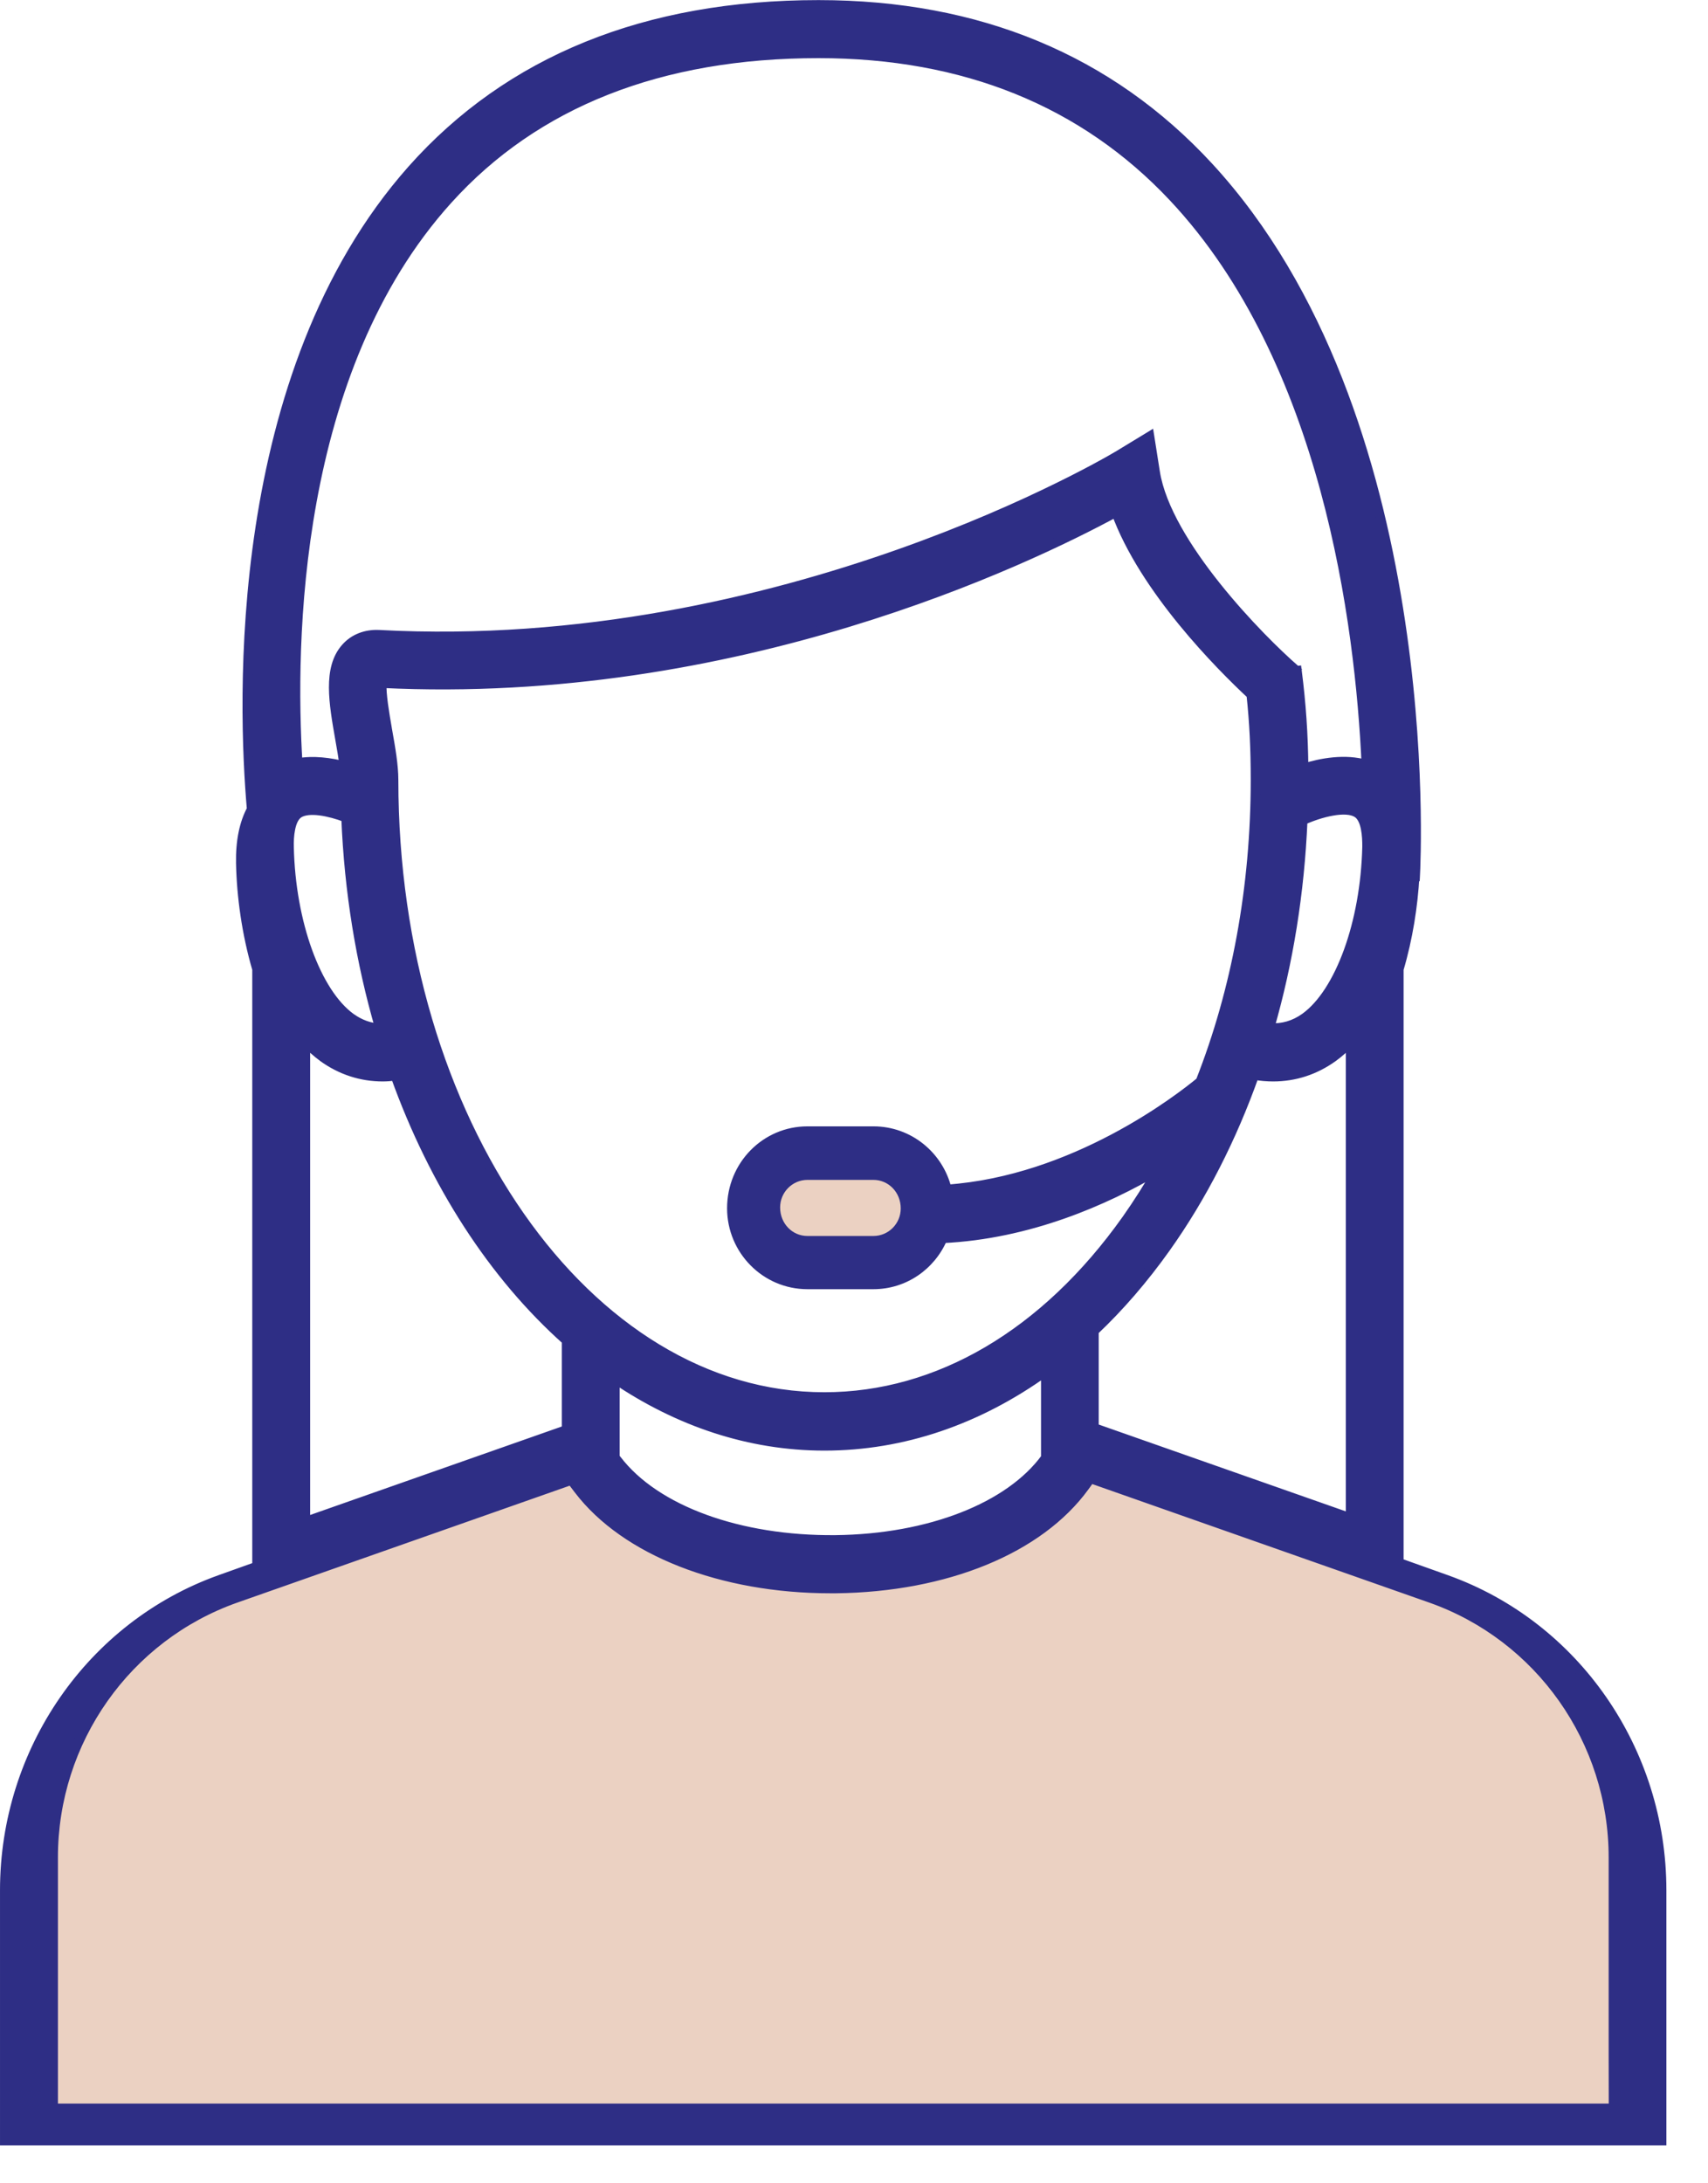
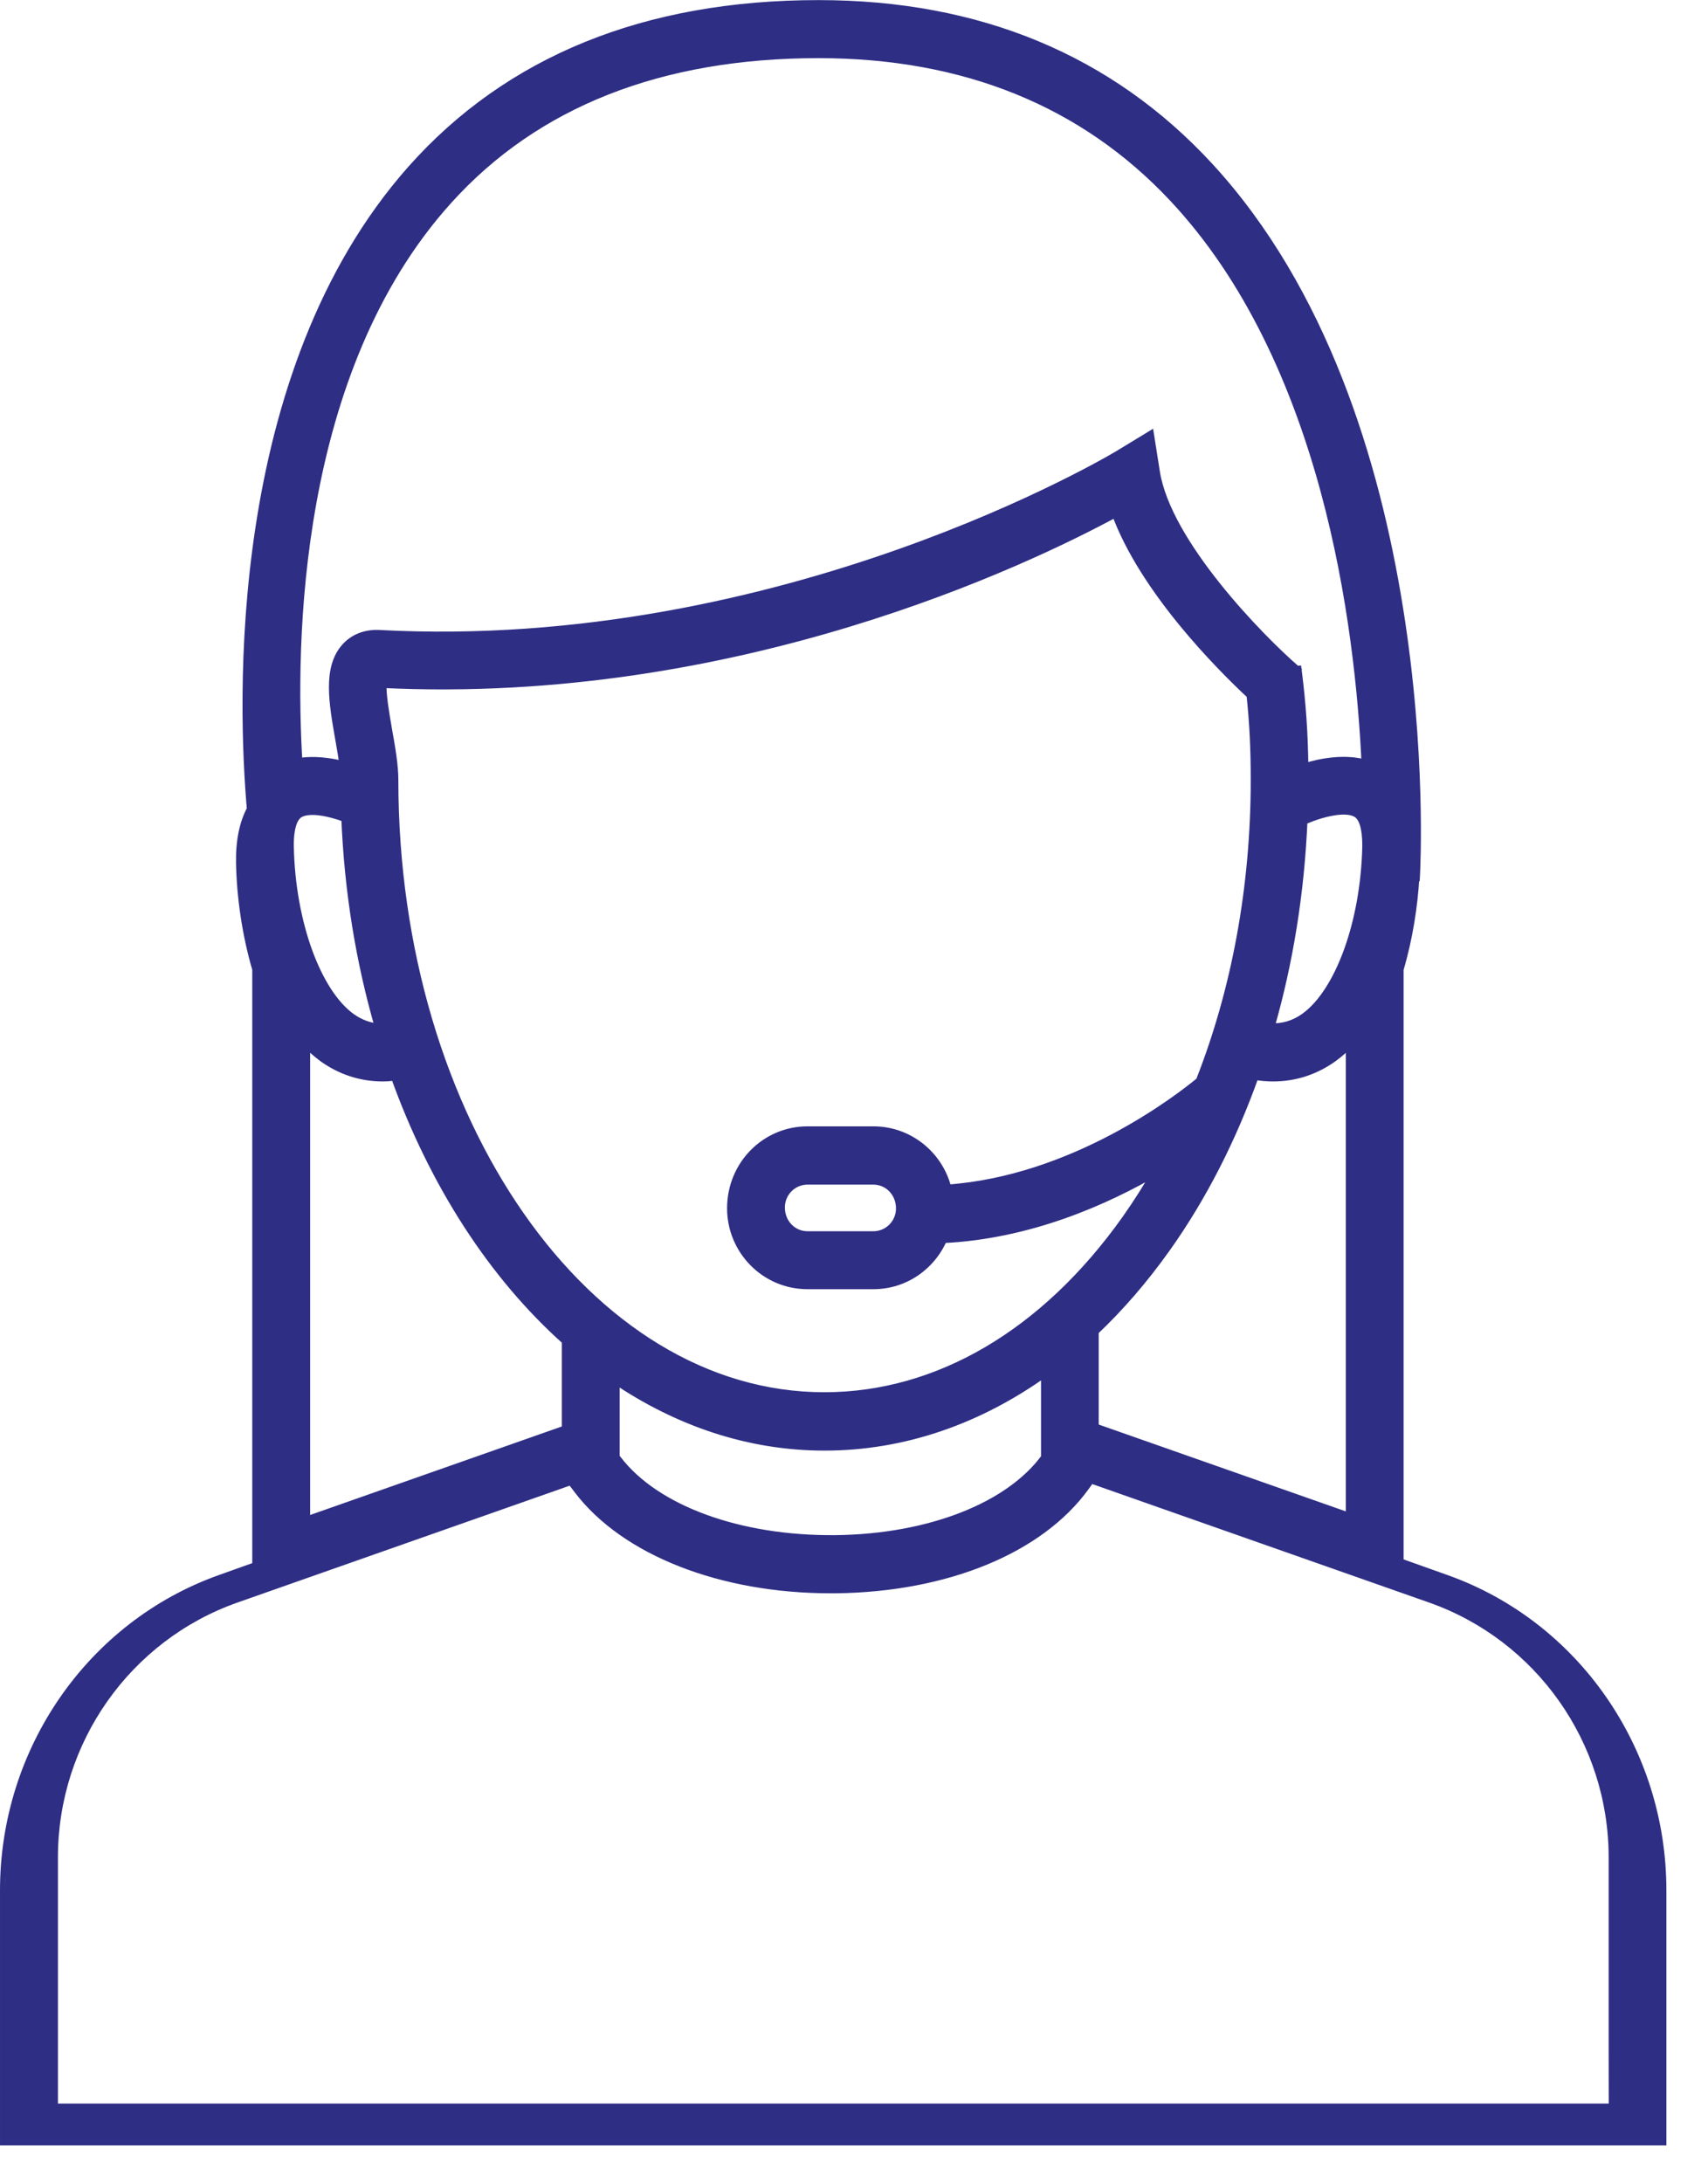
<svg xmlns="http://www.w3.org/2000/svg" width="36" height="46" viewBox="0 0 36 46" fill="none">
-   <path d="M34.008 44.42H17.628H17.502H1.121V39.133C1.121 36.675 2.67 34.479 4.975 33.669L12.042 31.184L12.196 31.384C13.181 32.677 15.21 33.468 17.502 33.468C17.542 33.468 17.582 33.468 17.62 33.468C19.944 33.441 21.905 32.636 22.861 31.319L22.985 31.148L30.152 33.669C32.457 34.479 34.006 36.675 34.006 39.133V43.293L34.008 44.42Z" fill="#EBD1C2" />
  <path fill-rule="evenodd" clip-rule="evenodd" d="M29.483 32.925L30.488 33.283C33.203 34.254 35.023 36.883 35.023 39.827V45.102H17.625H17.498H0.1V39.827C0.1 36.883 1.923 34.254 4.636 33.283L5.417 33.005V20.419C5.196 19.666 5.088 18.866 5.075 18.185C5.066 17.724 5.145 17.346 5.303 17.051C5.112 14.858 4.854 7.892 8.686 3.575C10.733 1.271 13.615 0.102 17.253 0.102C20.62 0.102 23.383 1.249 25.473 3.514C30.308 8.756 29.85 18.072 29.828 18.466H29.817C29.782 19.081 29.677 19.768 29.483 20.422V32.925ZM23.058 28.044V30.084L28.466 31.984V21.945C28.353 22.065 28.231 22.176 28.099 22.27C27.717 22.547 27.289 22.685 26.836 22.685C26.707 22.685 26.572 22.674 26.438 22.65C25.966 23.975 25.341 25.206 24.574 26.287C24.105 26.946 23.596 27.534 23.058 28.044ZM6.093 17.849C6.088 17.633 6.109 17.253 6.3 17.134C6.51 17.004 6.947 17.093 7.294 17.226C7.356 18.787 7.604 20.28 8.008 21.665C7.79 21.655 7.588 21.581 7.397 21.446C6.664 20.917 6.128 19.438 6.093 17.849ZM8.166 15.394C8.234 15.771 8.296 16.126 8.296 16.435C8.296 23.603 12.368 29.436 17.377 29.433C19.772 29.433 22.034 28.105 23.747 25.69C23.984 25.354 24.207 25.002 24.415 24.639C23.294 25.297 21.687 26.005 19.869 26.091C19.621 26.666 19.061 27.062 18.409 27.062H17.019C16.139 27.062 15.425 26.341 15.425 25.457C15.425 24.549 16.141 23.831 17.019 23.831H18.409C19.16 23.831 19.788 24.354 19.957 25.059C22.635 24.875 24.846 23.164 25.301 22.788C26.058 20.866 26.462 18.695 26.462 16.432C26.462 15.773 26.435 15.218 26.373 14.635C25.729 14.036 24.11 12.412 23.523 10.789C21.643 11.808 15.5 14.76 8.048 14.394C8.033 14.617 8.107 15.047 8.158 15.345L8.166 15.394ZM27.458 17.284C27.819 17.119 28.363 16.975 28.605 17.127C28.797 17.246 28.816 17.625 28.813 17.842C28.778 19.43 28.242 20.91 27.509 21.439C27.28 21.604 27.032 21.675 26.758 21.658C27.156 20.276 27.393 18.802 27.458 17.284ZM18.409 26.041C18.727 26.041 18.985 25.781 18.985 25.461C18.985 25.12 18.727 24.859 18.409 24.859H17.019C16.701 24.859 16.443 25.12 16.443 25.439C16.443 25.781 16.701 26.041 17.019 26.041H18.409ZM12.96 29.048C14.296 29.953 15.794 30.463 17.377 30.463C19.031 30.463 20.62 29.915 22.042 28.891V30.715C21.283 31.758 19.586 32.422 17.609 32.444C15.589 32.463 13.814 31.823 13.001 30.758L12.96 30.706V29.048ZM17.253 1.125C13.916 1.125 11.285 2.163 9.44 4.204C6.176 7.814 6.119 13.571 6.276 16.075C6.612 16.015 6.957 16.064 7.256 16.14C7.234 15.967 7.202 15.771 7.167 15.579C7.032 14.809 6.906 14.083 7.286 13.652C7.458 13.457 7.708 13.359 7.989 13.373C16.515 13.831 23.512 9.633 23.582 9.589L24.229 9.196L24.347 9.947C24.587 11.465 26.561 13.468 27.302 14.11L27.275 14.14L27.337 14.132C27.426 14.826 27.469 15.454 27.477 16.189C27.854 16.07 28.349 15.98 28.799 16.11C28.665 13.162 27.964 7.595 24.733 4.155C22.845 2.144 20.326 1.125 17.253 1.125ZM6.438 21.945C6.553 22.065 6.675 22.176 6.804 22.27C7.186 22.547 7.614 22.685 8.067 22.685C8.156 22.685 8.245 22.677 8.334 22.666C9.152 24.948 10.405 26.875 11.943 28.244V30.125L6.438 32.06V21.945ZM17.628 44.42H34.008L34.006 43.293V39.133C34.006 36.675 32.457 34.479 30.152 33.669L22.985 31.148L22.861 31.319C21.905 32.636 19.944 33.441 17.62 33.468H17.502C15.21 33.468 13.181 32.677 12.196 31.384L12.042 31.184L4.975 33.669C2.67 34.479 1.121 36.675 1.121 39.133V44.42H17.502H17.628Z" fill="#2E2E85" />
-   <path d="M30.488 33.283L30.522 33.189L30.522 33.189L30.488 33.283ZM29.483 32.925H29.384V32.995L29.45 33.019L29.483 32.925ZM35.023 45.102V45.202H35.123V45.102H35.023ZM0.1 45.102H9.76548e-05V45.202H0.1V45.102ZM4.636 33.283L4.602 33.189L4.602 33.189L4.636 33.283ZM5.417 33.005L5.45 33.099L5.517 33.075V33.005H5.417ZM5.417 20.419H5.517V20.405L5.513 20.391L5.417 20.419ZM5.075 18.185L4.975 18.187L4.975 18.187L5.075 18.185ZM5.303 17.051L5.392 17.098L5.406 17.072L5.403 17.042L5.303 17.051ZM8.686 3.575L8.611 3.508L8.611 3.508L8.686 3.575ZM25.473 3.514L25.547 3.446L25.547 3.446L25.473 3.514ZM29.828 18.466V18.566H29.923L29.928 18.472L29.828 18.466ZM29.817 18.466V18.366H29.723L29.718 18.461L29.817 18.466ZM29.483 20.422L29.388 20.394L29.384 20.408V20.422H29.483ZM23.058 30.084H22.958V30.155L23.024 30.179L23.058 30.084ZM23.058 28.044L22.989 27.971L22.958 28V28.044H23.058ZM28.466 31.984L28.433 32.079L28.566 32.125V31.984H28.466ZM28.466 21.945H28.566V21.695L28.393 21.877L28.466 21.945ZM28.099 22.27L28.041 22.189L28.041 22.189L28.099 22.27ZM26.438 22.65L26.456 22.552L26.372 22.537L26.343 22.616L26.438 22.65ZM24.574 26.287L24.655 26.345L24.655 26.345L24.574 26.287ZM6.3 17.134L6.248 17.049L6.247 17.049L6.3 17.134ZM6.093 17.849L6.193 17.847L6.193 17.847L6.093 17.849ZM7.294 17.226L7.394 17.222L7.391 17.156L7.33 17.133L7.294 17.226ZM8.008 21.665L8.003 21.765L8.143 21.772L8.104 21.637L8.008 21.665ZM7.397 21.446L7.338 21.527L7.339 21.527L7.397 21.446ZM8.166 15.394L8.068 15.411L8.068 15.412L8.166 15.394ZM17.377 29.433V29.333H17.377L17.377 29.433ZM23.747 25.69L23.828 25.748L23.829 25.748L23.747 25.69ZM24.415 24.639L24.502 24.688L24.688 24.362L24.364 24.552L24.415 24.639ZM19.869 26.091L19.864 25.992L19.802 25.994L19.777 26.052L19.869 26.091ZM19.957 25.059L19.86 25.082L19.88 25.164L19.964 25.159L19.957 25.059ZM25.301 22.788L25.365 22.865L25.384 22.848L25.394 22.824L25.301 22.788ZM26.373 14.635L26.472 14.624L26.468 14.587L26.441 14.562L26.373 14.635ZM23.523 10.789L23.617 10.755L23.578 10.646L23.476 10.701L23.523 10.789ZM8.048 14.394L8.053 14.294L7.955 14.289L7.948 14.387L8.048 14.394ZM8.158 15.345L8.257 15.328L8.257 15.328L8.158 15.345ZM28.605 17.127L28.552 17.212L28.552 17.212L28.605 17.127ZM27.458 17.284L27.416 17.193L27.361 17.218L27.358 17.28L27.458 17.284ZM28.813 17.842L28.913 17.845L28.913 17.843L28.813 17.842ZM27.509 21.439L27.451 21.358L27.451 21.358L27.509 21.439ZM26.758 21.658L26.662 21.631L26.627 21.751L26.752 21.758L26.758 21.658ZM12.96 29.048L13.017 28.965L12.86 28.859V29.048H12.96ZM22.042 28.891H22.142V28.695L21.984 28.809L22.042 28.891ZM22.042 30.715L22.123 30.773L22.142 30.747V30.715H22.042ZM17.609 32.444L17.61 32.544H17.61L17.609 32.444ZM13.001 30.758L13.08 30.697L13.079 30.696L13.001 30.758ZM12.96 30.706H12.86V30.741L12.882 30.768L12.96 30.706ZM9.44 4.204L9.514 4.271L9.514 4.271L9.44 4.204ZM6.276 16.075L6.176 16.081L6.183 16.193L6.293 16.174L6.276 16.075ZM7.256 16.14L7.231 16.237L7.373 16.273L7.355 16.128L7.256 16.14ZM7.167 15.579L7.069 15.596L7.069 15.597L7.167 15.579ZM7.286 13.652L7.211 13.586L7.211 13.586L7.286 13.652ZM7.989 13.373L7.994 13.273L7.993 13.273L7.989 13.373ZM23.582 9.589L23.53 9.504L23.53 9.504L23.582 9.589ZM24.229 9.196L24.328 9.181L24.304 9.033L24.177 9.111L24.229 9.196ZM24.347 9.947L24.249 9.963L24.249 9.963L24.347 9.947ZM27.302 14.11L27.376 14.177L27.445 14.101L27.367 14.034L27.302 14.11ZM27.275 14.14L27.201 14.073L27.019 14.274L27.288 14.239L27.275 14.14ZM27.337 14.132L27.436 14.119L27.423 14.02L27.324 14.033L27.337 14.132ZM27.477 16.189L27.377 16.19L27.378 16.325L27.507 16.284L27.477 16.189ZM28.799 16.11L28.771 16.206L28.906 16.245L28.899 16.106L28.799 16.11ZM24.733 4.155L24.66 4.224L24.66 4.224L24.733 4.155ZM6.804 22.27L6.745 22.351L6.745 22.352L6.804 22.27ZM6.438 21.945L6.509 21.876L6.338 21.699V21.945H6.438ZM8.334 22.666L8.428 22.633L8.401 22.557L8.321 22.567L8.334 22.666ZM11.943 28.244H12.043V28.199L12.009 28.169L11.943 28.244ZM11.943 30.125L11.976 30.219L12.043 30.196V30.125H11.943ZM6.438 32.06H6.338V32.201L6.471 32.154L6.438 32.06ZM34.008 44.42V44.52H34.109L34.108 44.42L34.008 44.42ZM34.006 43.293H33.906V43.294L34.006 43.293ZM30.152 33.669L30.119 33.763L30.119 33.763L30.152 33.669ZM22.985 31.148L23.018 31.054L22.948 31.029L22.904 31.09L22.985 31.148ZM22.861 31.319L22.942 31.378L22.942 31.378L22.861 31.319ZM17.62 33.468V33.569L17.621 33.569L17.62 33.468ZM12.196 31.384L12.275 31.324L12.275 31.323L12.196 31.384ZM12.042 31.184L12.122 31.123L12.078 31.065L12.009 31.089L12.042 31.184ZM4.975 33.669L5.008 33.763L5.008 33.763L4.975 33.669ZM1.121 44.42H1.021V44.52H1.121V44.42ZM30.488 33.283L30.522 33.189L29.517 32.831L29.483 32.925L29.45 33.019L30.454 33.377L30.488 33.283ZM35.023 39.827H35.123C35.123 36.842 33.278 34.175 30.522 33.189L30.488 33.283L30.454 33.377C33.128 34.334 34.923 36.924 34.923 39.827H35.023ZM35.023 45.102H35.123V39.827H35.023H34.923V45.102H35.023ZM17.625 45.102V45.202H35.023V45.102V45.002H17.625V45.102ZM17.498 45.102V45.202H17.625V45.102V45.002H17.498V45.102ZM0.1 45.102V45.202H17.498V45.102V45.002H0.1V45.102ZM0.1 39.827H9.76548e-05V45.102H0.1H0.2V39.827H0.1ZM4.636 33.283L4.602 33.189C1.849 34.175 9.76548e-05 36.842 9.76548e-05 39.827H0.1H0.2C0.2 36.924 1.998 34.334 4.669 33.377L4.636 33.283ZM5.417 33.005L5.383 32.91L4.602 33.189L4.636 33.283L4.669 33.377L5.45 33.099L5.417 33.005ZM5.417 20.419H5.317V33.005H5.417H5.517V20.419H5.417ZM5.075 18.185L4.975 18.187C4.988 18.876 5.097 19.685 5.321 20.448L5.417 20.419L5.513 20.391C5.294 19.647 5.188 18.856 5.175 18.183L5.075 18.185ZM5.303 17.051L5.215 17.004C5.046 17.318 4.966 17.714 4.975 18.187L5.075 18.185L5.175 18.183C5.167 17.734 5.243 17.374 5.392 17.098L5.303 17.051ZM8.686 3.575L8.611 3.508C6.677 5.687 5.779 8.53 5.387 11.094C4.995 13.66 5.108 15.959 5.204 17.06L5.303 17.051L5.403 17.042C5.308 15.95 5.196 13.669 5.585 11.125C5.974 8.579 6.863 5.78 8.761 3.641L8.686 3.575ZM17.253 0.102V0.002C13.592 0.002 10.681 1.18 8.611 3.508L8.686 3.575L8.761 3.641C10.785 1.363 13.638 0.202 17.253 0.202V0.102ZM25.473 3.514L25.547 3.446C23.436 1.159 20.645 0.002 17.253 0.002V0.102V0.202C20.595 0.202 23.331 1.34 25.4 3.582L25.473 3.514ZM29.828 18.466L29.928 18.472C29.939 18.271 30.059 15.835 29.57 12.792C29.082 9.751 27.984 6.088 25.547 3.446L25.473 3.514L25.4 3.582C27.797 6.181 28.887 9.798 29.373 12.824C29.858 15.847 29.739 18.267 29.728 18.461L29.828 18.466ZM29.817 18.466V18.566H29.828V18.466V18.366H29.817V18.466ZM29.483 20.422L29.579 20.451C29.776 19.788 29.882 19.094 29.917 18.472L29.817 18.466L29.718 18.461C29.683 19.069 29.579 19.748 29.388 20.394L29.483 20.422ZM29.483 32.925H29.584V20.422H29.483H29.384V32.925H29.483ZM23.058 30.084H23.158V28.044H23.058H22.958V30.084H23.058ZM28.466 31.984L28.499 31.89L23.091 29.99L23.058 30.084L23.024 30.179L28.433 32.079L28.466 31.984ZM28.466 21.945H28.366V31.984H28.466H28.566V21.945H28.466ZM28.099 22.27L28.158 22.352C28.296 22.252 28.422 22.137 28.538 22.014L28.466 21.945L28.393 21.877C28.283 21.992 28.167 22.099 28.041 22.189L28.099 22.27ZM26.836 22.685V22.785C27.31 22.785 27.759 22.64 28.158 22.352L28.099 22.27L28.041 22.189C27.675 22.454 27.267 22.585 26.836 22.585V22.685ZM26.438 22.65L26.42 22.748C26.561 22.774 26.701 22.785 26.836 22.785V22.685V22.585C26.712 22.585 26.584 22.575 26.456 22.552L26.438 22.65ZM24.574 26.287L24.655 26.345C25.429 25.256 26.058 24.017 26.532 22.683L26.438 22.65L26.343 22.616C25.875 23.934 25.254 25.156 24.492 26.229L24.574 26.287ZM23.058 28.044L23.126 28.116C23.67 27.602 24.183 27.009 24.655 26.345L24.574 26.287L24.492 26.229C24.027 26.883 23.523 27.466 22.989 27.971L23.058 28.044ZM6.3 17.134L6.247 17.049C6.115 17.132 6.055 17.293 6.025 17.434C5.994 17.582 5.99 17.74 5.993 17.852L6.093 17.849L6.193 17.847C6.19 17.742 6.194 17.602 6.221 17.475C6.248 17.344 6.295 17.255 6.353 17.219L6.3 17.134ZM7.294 17.226L7.33 17.133C7.151 17.064 6.947 17.006 6.758 16.982C6.575 16.959 6.383 16.965 6.248 17.049L6.3 17.134L6.353 17.219C6.427 17.173 6.559 17.158 6.733 17.18C6.902 17.202 7.09 17.255 7.258 17.319L7.294 17.226ZM8.008 21.665L8.104 21.637C7.702 20.26 7.456 18.775 7.394 17.222L7.294 17.226L7.194 17.23C7.257 18.799 7.506 20.3 7.912 21.693L8.008 21.665ZM7.397 21.446L7.339 21.527C7.544 21.673 7.764 21.753 8.003 21.765L8.008 21.665L8.013 21.566C7.815 21.556 7.631 21.49 7.454 21.364L7.397 21.446ZM6.093 17.849L5.993 17.852C6.011 18.656 6.155 19.433 6.389 20.079C6.622 20.722 6.948 21.246 7.338 21.527L7.397 21.446L7.455 21.365C7.112 21.117 6.804 20.637 6.577 20.011C6.351 19.387 6.21 18.631 6.193 17.847L6.093 17.849ZM8.296 16.435H8.396C8.396 16.115 8.332 15.751 8.265 15.376L8.166 15.394L8.068 15.412C8.136 15.79 8.196 16.136 8.196 16.435H8.296ZM17.377 29.433L17.377 29.333C14.914 29.335 12.671 27.902 11.04 25.566C9.409 23.231 8.396 20.001 8.396 16.435H8.296H8.196C8.196 20.037 9.219 23.308 10.876 25.68C12.533 28.053 14.831 29.535 17.377 29.533L17.377 29.433ZM23.747 25.69L23.665 25.633C21.966 28.028 19.732 29.333 17.377 29.333V29.433V29.533C19.812 29.533 22.102 28.183 23.828 25.748L23.747 25.69ZM24.415 24.639L24.328 24.589C24.122 24.95 23.9 25.299 23.665 25.633L23.747 25.69L23.829 25.748C24.067 25.409 24.293 25.054 24.502 24.688L24.415 24.639ZM19.869 26.091L19.873 26.191C21.713 26.104 23.337 25.388 24.465 24.725L24.415 24.639L24.364 24.552C23.252 25.207 21.66 25.906 19.864 25.992L19.869 26.091ZM18.409 27.062V27.162C19.103 27.162 19.698 26.74 19.96 26.131L19.869 26.091L19.777 26.052C19.544 26.592 19.019 26.962 18.409 26.962V27.062ZM17.019 27.062V27.162H18.409V27.062V26.962H17.019V27.062ZM15.425 25.457H15.325C15.325 26.395 16.082 27.162 17.019 27.162V27.062V26.962C16.194 26.962 15.525 26.286 15.525 25.457H15.425ZM17.019 23.831V23.731C16.085 23.731 15.325 24.495 15.325 25.457H15.425H15.525C15.525 24.603 16.198 23.931 17.019 23.931V23.831ZM18.409 23.831V23.731H17.019V23.831V23.931H18.409V23.831ZM19.957 25.059L20.055 25.035C19.875 24.288 19.208 23.731 18.409 23.731V23.831V23.931C19.112 23.931 19.701 24.421 19.86 25.082L19.957 25.059ZM25.301 22.788L25.237 22.711C24.785 23.085 22.595 24.777 19.951 24.959L19.957 25.059L19.964 25.159C22.675 24.972 24.907 23.244 25.365 22.865L25.301 22.788ZM26.462 16.432H26.362C26.362 18.683 25.96 20.842 25.208 22.751L25.301 22.788L25.394 22.824C26.156 20.89 26.562 18.707 26.562 16.432H26.462ZM26.373 14.635L26.273 14.646C26.335 15.224 26.362 15.776 26.362 16.432H26.462H26.562C26.562 15.77 26.535 15.211 26.472 14.624L26.373 14.635ZM23.523 10.789L23.429 10.823C23.729 11.65 24.288 12.472 24.849 13.159C25.412 13.848 25.981 14.407 26.305 14.708L26.373 14.635L26.441 14.562C26.121 14.264 25.559 13.712 25.004 13.033C24.449 12.353 23.905 11.551 23.617 10.755L23.523 10.789ZM8.048 14.394L8.043 14.494C15.522 14.861 21.685 11.899 23.571 10.877L23.523 10.789L23.476 10.701C21.602 11.717 15.478 14.659 8.053 14.294L8.048 14.394ZM8.158 15.345L8.257 15.328C8.231 15.178 8.2 14.998 8.177 14.828C8.154 14.655 8.141 14.501 8.148 14.401L8.048 14.394L7.948 14.387C7.94 14.51 7.956 14.682 7.979 14.854C8.002 15.029 8.034 15.213 8.059 15.362L8.158 15.345ZM8.166 15.394L8.265 15.377L8.257 15.328L8.158 15.345L8.059 15.362L8.068 15.411L8.166 15.394ZM28.605 17.127L28.659 17.042C28.578 16.992 28.48 16.97 28.38 16.964C28.279 16.958 28.169 16.968 28.059 16.988C27.837 17.027 27.603 17.108 27.416 17.193L27.458 17.284L27.5 17.375C27.674 17.295 27.892 17.221 28.094 17.185C28.194 17.167 28.288 17.159 28.369 17.164C28.45 17.169 28.511 17.186 28.552 17.212L28.605 17.127ZM28.813 17.842L28.913 17.843C28.914 17.733 28.91 17.575 28.88 17.428C28.85 17.286 28.791 17.125 28.658 17.042L28.605 17.127L28.552 17.212C28.611 17.248 28.657 17.336 28.684 17.468C28.71 17.594 28.714 17.735 28.713 17.841L28.813 17.842ZM27.509 21.439L27.568 21.52C27.958 21.239 28.284 20.715 28.517 20.072C28.75 19.426 28.895 18.648 28.913 17.845L28.813 17.842L28.713 17.84C28.695 18.624 28.555 19.38 28.329 20.004C28.102 20.63 27.794 21.11 27.451 21.358L27.509 21.439ZM26.758 21.658L26.752 21.758C27.049 21.776 27.32 21.699 27.568 21.52L27.509 21.439L27.451 21.358C27.241 21.509 27.015 21.573 26.764 21.558L26.758 21.658ZM27.458 17.284L27.358 17.28C27.294 18.79 27.058 20.256 26.662 21.631L26.758 21.658L26.854 21.686C27.255 20.296 27.493 18.814 27.558 17.288L27.458 17.284ZM18.985 25.461H18.885C18.885 25.726 18.671 25.941 18.409 25.941V26.041V26.141C18.783 26.141 19.085 25.835 19.085 25.461H18.985ZM18.409 24.859V24.959C18.669 24.959 18.885 25.172 18.885 25.461H18.985H19.085C19.085 25.067 18.785 24.759 18.409 24.759V24.859ZM17.019 24.859V24.959H18.409V24.859V24.759H17.019V24.859ZM16.443 25.439H16.543C16.543 25.174 16.757 24.959 17.019 24.959V24.859V24.759C16.646 24.759 16.343 25.065 16.343 25.439H16.443ZM17.019 26.041V25.941C16.76 25.941 16.543 25.729 16.543 25.439H16.443H16.343C16.343 25.833 16.643 26.141 17.019 26.141V26.041ZM18.409 26.041V25.941H17.019V26.041V26.141H18.409V26.041ZM17.377 30.463V30.363C15.816 30.363 14.338 29.86 13.017 28.965L12.96 29.048L12.904 29.131C14.255 30.046 15.771 30.563 17.377 30.563V30.463ZM22.042 28.891L21.984 28.809C20.577 29.823 19.008 30.363 17.377 30.363V30.463V30.563C19.054 30.563 20.663 30.007 22.101 28.972L22.042 28.891ZM22.042 30.715H22.142V28.891H22.042H21.942V30.715H22.042ZM17.609 32.444L17.61 32.544C19.601 32.522 21.337 31.854 22.123 30.773L22.042 30.715L21.961 30.656C21.229 31.663 19.57 32.322 17.608 32.344L17.609 32.444ZM13.001 30.758L12.921 30.819C13.762 31.92 15.576 32.563 17.61 32.544L17.609 32.444L17.608 32.344C15.602 32.363 13.866 31.726 13.08 30.697L13.001 30.758ZM12.96 30.706L12.882 30.768L12.922 30.82L13.001 30.758L13.079 30.696L13.039 30.645L12.96 30.706ZM12.96 29.048H12.86V30.706H12.96H13.06V29.048H12.96ZM9.44 4.204L9.514 4.271C11.336 2.255 13.938 1.225 17.253 1.225V1.125V1.025C13.895 1.025 11.234 2.071 9.366 4.137L9.44 4.204ZM6.276 16.075L6.375 16.069C6.298 14.821 6.273 12.765 6.674 10.572C7.074 8.379 7.899 6.057 9.514 4.271L9.44 4.204L9.366 4.137C7.717 5.961 6.881 8.323 6.477 10.536C6.072 12.75 6.097 14.824 6.176 16.081L6.276 16.075ZM7.256 16.14L7.281 16.043C6.975 15.966 6.615 15.914 6.258 15.977L6.276 16.075L6.293 16.174C6.61 16.117 6.939 16.163 7.231 16.237L7.256 16.14ZM7.167 15.579L7.069 15.597C7.104 15.789 7.136 15.982 7.157 16.152L7.256 16.14L7.355 16.128C7.333 15.952 7.301 15.754 7.265 15.561L7.167 15.579ZM7.286 13.652L7.211 13.586C6.997 13.828 6.932 14.146 6.933 14.489C6.934 14.831 7.002 15.214 7.069 15.596L7.167 15.579L7.266 15.562C7.198 15.175 7.134 14.81 7.133 14.488C7.132 14.167 7.194 13.907 7.361 13.718L7.286 13.652ZM7.989 13.373L7.993 13.273C7.686 13.258 7.405 13.365 7.211 13.586L7.286 13.652L7.361 13.718C7.511 13.548 7.73 13.46 7.984 13.473L7.989 13.373ZM23.582 9.589L23.53 9.504C23.53 9.504 23.53 9.504 23.53 9.504C23.53 9.504 23.529 9.505 23.529 9.505C23.529 9.505 23.528 9.505 23.528 9.506C23.526 9.506 23.525 9.507 23.523 9.509C23.518 9.511 23.512 9.515 23.505 9.519C23.49 9.528 23.468 9.541 23.439 9.557C23.383 9.59 23.301 9.637 23.194 9.695C22.98 9.813 22.669 9.978 22.271 10.173C21.475 10.565 20.331 11.078 18.924 11.575C16.108 12.57 12.24 13.501 7.994 13.273L7.989 13.373L7.983 13.473C16.541 13.932 23.56 9.721 23.635 9.674L23.582 9.589ZM24.229 9.196L24.177 9.111L23.53 9.504L23.582 9.589L23.634 9.675L24.281 9.282L24.229 9.196ZM24.347 9.947L24.446 9.931L24.328 9.181L24.229 9.196L24.13 9.212L24.249 9.963L24.347 9.947ZM27.302 14.11L27.367 14.034C27.001 13.717 26.327 13.06 25.715 12.294C25.1 11.525 24.562 10.663 24.446 9.931L24.347 9.947L24.249 9.963C24.373 10.749 24.941 11.647 25.559 12.419C26.179 13.195 26.862 13.861 27.236 14.186L27.302 14.11ZM27.275 14.14L27.349 14.207L27.376 14.177L27.302 14.11L27.228 14.043L27.201 14.073L27.275 14.14ZM27.337 14.132L27.324 14.033L27.262 14.041L27.275 14.14L27.288 14.239L27.35 14.231L27.337 14.132ZM27.477 16.189L27.577 16.188C27.569 15.45 27.525 14.817 27.436 14.119L27.337 14.132L27.238 14.145C27.326 14.834 27.369 15.459 27.377 16.19L27.477 16.189ZM28.799 16.11L28.827 16.014C28.349 15.876 27.831 15.972 27.447 16.093L27.477 16.189L27.507 16.284C27.877 16.167 28.35 16.084 28.771 16.206L28.799 16.11ZM24.733 4.155L24.66 4.224C26.26 5.927 27.237 8.161 27.831 10.343C28.424 12.524 28.632 14.645 28.699 16.115L28.799 16.11L28.899 16.106C28.832 14.627 28.622 12.49 28.024 10.29C27.426 8.091 26.437 5.823 24.805 4.087L24.733 4.155ZM17.253 1.125V1.225C20.302 1.225 22.793 2.235 24.66 4.224L24.733 4.155L24.805 4.087C22.896 2.053 20.35 1.025 17.253 1.025V1.125ZM6.804 22.27L6.863 22.19C6.739 22.099 6.623 21.992 6.509 21.876L6.438 21.945L6.366 22.015C6.484 22.137 6.61 22.252 6.745 22.351L6.804 22.27ZM8.067 22.685V22.585C7.636 22.585 7.228 22.454 6.862 22.189L6.804 22.27L6.745 22.352C7.144 22.64 7.593 22.785 8.067 22.785V22.685ZM8.334 22.666L8.321 22.567C8.234 22.578 8.15 22.585 8.067 22.585V22.685V22.785C8.162 22.785 8.255 22.777 8.346 22.765L8.334 22.666ZM11.943 28.244L12.009 28.169C10.486 26.814 9.242 24.901 8.428 22.633L8.334 22.666L8.239 22.7C9.063 24.995 10.324 26.937 11.876 28.319L11.943 28.244ZM11.943 30.125H12.043V28.244H11.943H11.842V30.125H11.943ZM6.438 32.06L6.471 32.154L11.976 30.219L11.943 30.125L11.909 30.031L6.404 31.966L6.438 32.06ZM6.438 21.945H6.338V32.06H6.438H6.537V21.945H6.438ZM34.008 44.42V44.32H17.628V44.42V44.52H34.008V44.42ZM34.006 43.293L33.906 43.294L33.908 44.421L34.008 44.42L34.108 44.42L34.106 43.293L34.006 43.293ZM34.006 39.133H33.906V43.293H34.006H34.106V39.133H34.006ZM30.152 33.669L30.119 33.763C32.384 34.56 33.906 36.717 33.906 39.133H34.006H34.106C34.106 36.633 32.531 34.399 30.185 33.575L30.152 33.669ZM22.985 31.148L22.952 31.243L30.119 33.763L30.152 33.669L30.185 33.575L23.018 31.054L22.985 31.148ZM22.861 31.319L22.942 31.378L23.066 31.207L22.985 31.148L22.904 31.09L22.78 31.261L22.861 31.319ZM17.62 33.468L17.621 33.569C19.963 33.541 21.96 32.73 22.942 31.378L22.861 31.319L22.78 31.26C21.85 32.542 19.926 33.342 17.619 33.368L17.62 33.468ZM17.502 33.468V33.569H17.62V33.468V33.368H17.502V33.468ZM12.196 31.384L12.116 31.445C13.128 32.772 15.192 33.569 17.502 33.569V33.468V33.368C15.227 33.368 13.235 32.582 12.275 31.324L12.196 31.384ZM12.042 31.184L11.963 31.244L12.116 31.445L12.196 31.384L12.275 31.323L12.122 31.123L12.042 31.184ZM4.975 33.669L5.008 33.763L12.075 31.278L12.042 31.184L12.009 31.089L4.942 33.575L4.975 33.669ZM1.121 39.133H1.221C1.221 36.717 2.743 34.56 5.008 33.763L4.975 33.669L4.942 33.575C2.596 34.399 1.021 36.633 1.021 39.133H1.121ZM1.121 44.42H1.221V39.133H1.121H1.021V44.42H1.121ZM17.502 44.42V44.32H1.121V44.42V44.52H17.502V44.42ZM17.628 44.42V44.32H17.502V44.42V44.52H17.628V44.42Z" fill="#2E2E85" />
-   <path d="M18.985 25.461C18.985 25.781 18.727 26.041 18.409 26.041H17.019C16.701 26.041 16.443 25.781 16.443 25.439C16.443 25.12 16.701 24.859 17.019 24.859H18.409C18.727 24.859 18.985 25.12 18.985 25.461Z" fill="#EBD1C2" />
+   <path d="M30.488 33.283L30.522 33.189L30.522 33.189L30.488 33.283ZM29.483 32.925H29.384V32.995L29.45 33.019L29.483 32.925ZM35.023 45.102V45.202H35.123V45.102H35.023ZM0.1 45.102H9.76548e-05V45.202H0.1V45.102ZM4.636 33.283L4.602 33.189L4.602 33.189L4.636 33.283ZM5.417 33.005L5.45 33.099L5.517 33.075V33.005H5.417ZM5.417 20.419H5.517V20.405L5.513 20.391L5.417 20.419ZM5.075 18.185L4.975 18.187L4.975 18.187L5.075 18.185ZM5.303 17.051L5.392 17.098L5.406 17.072L5.403 17.042L5.303 17.051ZM8.686 3.575L8.611 3.508L8.611 3.508L8.686 3.575ZM25.473 3.514L25.547 3.446L25.547 3.446L25.473 3.514ZM29.828 18.466V18.566H29.923L29.928 18.472L29.828 18.466ZM29.817 18.466V18.366H29.723L29.718 18.461L29.817 18.466ZM29.483 20.422L29.388 20.394L29.384 20.408V20.422H29.483ZM23.058 30.084H22.958V30.155L23.024 30.179L23.058 30.084ZM23.058 28.044L22.989 27.971L22.958 28V28.044H23.058ZM28.466 31.984L28.433 32.079L28.566 32.125V31.984H28.466ZM28.466 21.945H28.566V21.695L28.393 21.877L28.466 21.945ZM28.099 22.27L28.041 22.189L28.041 22.189L28.099 22.27ZM26.438 22.65L26.456 22.552L26.372 22.537L26.343 22.616L26.438 22.65ZM24.574 26.287L24.655 26.345L24.655 26.345L24.574 26.287ZM6.3 17.134L6.248 17.049L6.247 17.049L6.3 17.134ZM6.093 17.849L6.193 17.847L6.193 17.847L6.093 17.849ZM7.294 17.226L7.394 17.222L7.391 17.156L7.33 17.133L7.294 17.226ZM8.008 21.665L8.003 21.765L8.143 21.772L8.104 21.637L8.008 21.665ZM7.397 21.446L7.338 21.527L7.339 21.527L7.397 21.446ZM8.166 15.394L8.068 15.411L8.068 15.412L8.166 15.394ZM17.377 29.433V29.333H17.377L17.377 29.433ZM23.747 25.69L23.828 25.748L23.829 25.748L23.747 25.69ZM24.415 24.639L24.502 24.688L24.688 24.362L24.364 24.552L24.415 24.639ZM19.869 26.091L19.864 25.992L19.802 25.994L19.777 26.052L19.869 26.091ZM19.957 25.059L19.86 25.082L19.88 25.164L19.964 25.159L19.957 25.059ZM25.301 22.788L25.365 22.865L25.384 22.848L25.394 22.824L25.301 22.788ZM26.373 14.635L26.472 14.624L26.468 14.587L26.441 14.562L26.373 14.635ZM23.523 10.789L23.617 10.755L23.578 10.646L23.476 10.701L23.523 10.789ZM8.048 14.394L8.053 14.294L7.955 14.289L7.948 14.387L8.048 14.394ZM8.158 15.345L8.257 15.328L8.257 15.328L8.158 15.345ZM28.605 17.127L28.552 17.212L28.552 17.212L28.605 17.127ZM27.458 17.284L27.416 17.193L27.361 17.218L27.358 17.28L27.458 17.284ZM28.813 17.842L28.913 17.845L28.913 17.843L28.813 17.842ZM27.509 21.439L27.451 21.358L27.451 21.358L27.509 21.439ZM26.758 21.658L26.662 21.631L26.627 21.751L26.752 21.758L26.758 21.658ZM12.96 29.048L13.017 28.965L12.86 28.859V29.048H12.96ZM22.042 28.891H22.142V28.695L21.984 28.809L22.042 28.891ZM22.042 30.715L22.123 30.773L22.142 30.747V30.715H22.042ZM17.609 32.444L17.61 32.544H17.61L17.609 32.444ZM13.001 30.758L13.08 30.697L13.079 30.696L13.001 30.758ZM12.96 30.706H12.86V30.741L12.882 30.768L12.96 30.706ZM9.44 4.204L9.514 4.271L9.514 4.271L9.44 4.204ZM6.276 16.075L6.176 16.081L6.183 16.193L6.293 16.174L6.276 16.075ZM7.256 16.14L7.231 16.237L7.373 16.273L7.355 16.128L7.256 16.14ZM7.167 15.579L7.069 15.596L7.069 15.597L7.167 15.579ZM7.286 13.652L7.211 13.586L7.211 13.586L7.286 13.652ZM7.989 13.373L7.994 13.273L7.993 13.273L7.989 13.373ZM23.582 9.589L23.53 9.504L23.53 9.504L23.582 9.589ZM24.229 9.196L24.328 9.181L24.304 9.033L24.177 9.111L24.229 9.196ZM24.347 9.947L24.249 9.963L24.249 9.963L24.347 9.947ZM27.302 14.11L27.376 14.177L27.445 14.101L27.367 14.034L27.302 14.11ZM27.275 14.14L27.201 14.073L27.019 14.274L27.288 14.239L27.275 14.14ZM27.337 14.132L27.436 14.119L27.423 14.02L27.324 14.033L27.337 14.132ZM27.477 16.189L27.377 16.19L27.378 16.325L27.507 16.284L27.477 16.189ZM28.799 16.11L28.771 16.206L28.906 16.245L28.899 16.106L28.799 16.11ZM24.733 4.155L24.66 4.224L24.66 4.224L24.733 4.155ZM6.804 22.27L6.745 22.351L6.745 22.352L6.804 22.27ZM6.438 21.945L6.509 21.876L6.338 21.699V21.945H6.438ZM8.334 22.666L8.428 22.633L8.401 22.557L8.321 22.567L8.334 22.666ZM11.943 28.244H12.043V28.199L12.009 28.169L11.943 28.244ZM11.943 30.125L11.976 30.219L12.043 30.196V30.125H11.943ZM6.438 32.06H6.338V32.201L6.471 32.154L6.438 32.06ZM34.008 44.42V44.52H34.109L34.108 44.42L34.008 44.42ZM34.006 43.293H33.906V43.294L34.006 43.293ZM30.152 33.669L30.119 33.763L30.119 33.763L30.152 33.669ZM22.985 31.148L23.018 31.054L22.948 31.029L22.904 31.09L22.985 31.148ZM22.861 31.319L22.942 31.378L22.942 31.378L22.861 31.319ZM17.62 33.468V33.569L17.621 33.569L17.62 33.468ZM12.196 31.384L12.275 31.324L12.275 31.323L12.196 31.384ZM12.042 31.184L12.122 31.123L12.078 31.065L12.009 31.089L12.042 31.184ZM4.975 33.669L5.008 33.763L5.008 33.763L4.975 33.669ZM1.121 44.42H1.021V44.52H1.121V44.42ZM30.488 33.283L30.522 33.189L29.517 32.831L29.483 32.925L29.45 33.019L30.454 33.377L30.488 33.283ZM35.023 39.827H35.123C35.123 36.842 33.278 34.175 30.522 33.189L30.488 33.283L30.454 33.377C33.128 34.334 34.923 36.924 34.923 39.827H35.023ZM35.023 45.102H35.123V39.827H35.023H34.923V45.102H35.023ZM17.625 45.102V45.202H35.023V45.102V45.002H17.625V45.102ZM17.498 45.102V45.202H17.625V45.102V45.002H17.498V45.102ZM0.1 45.102V45.202H17.498V45.102V45.002H0.1V45.102ZM0.1 39.827H9.76548e-05V45.102H0.1H0.2V39.827H0.1ZM4.636 33.283L4.602 33.189C1.849 34.175 9.76548e-05 36.842 9.76548e-05 39.827H0.1C0.2 36.924 1.998 34.334 4.669 33.377L4.636 33.283ZM5.417 33.005L5.383 32.91L4.602 33.189L4.636 33.283L4.669 33.377L5.45 33.099L5.417 33.005ZM5.417 20.419H5.317V33.005H5.417H5.517V20.419H5.417ZM5.075 18.185L4.975 18.187C4.988 18.876 5.097 19.685 5.321 20.448L5.417 20.419L5.513 20.391C5.294 19.647 5.188 18.856 5.175 18.183L5.075 18.185ZM5.303 17.051L5.215 17.004C5.046 17.318 4.966 17.714 4.975 18.187L5.075 18.185L5.175 18.183C5.167 17.734 5.243 17.374 5.392 17.098L5.303 17.051ZM8.686 3.575L8.611 3.508C6.677 5.687 5.779 8.53 5.387 11.094C4.995 13.66 5.108 15.959 5.204 17.06L5.303 17.051L5.403 17.042C5.308 15.95 5.196 13.669 5.585 11.125C5.974 8.579 6.863 5.78 8.761 3.641L8.686 3.575ZM17.253 0.102V0.002C13.592 0.002 10.681 1.18 8.611 3.508L8.686 3.575L8.761 3.641C10.785 1.363 13.638 0.202 17.253 0.202V0.102ZM25.473 3.514L25.547 3.446C23.436 1.159 20.645 0.002 17.253 0.002V0.102V0.202C20.595 0.202 23.331 1.34 25.4 3.582L25.473 3.514ZM29.828 18.466L29.928 18.472C29.939 18.271 30.059 15.835 29.57 12.792C29.082 9.751 27.984 6.088 25.547 3.446L25.473 3.514L25.4 3.582C27.797 6.181 28.887 9.798 29.373 12.824C29.858 15.847 29.739 18.267 29.728 18.461L29.828 18.466ZM29.817 18.466V18.566H29.828V18.466V18.366H29.817V18.466ZM29.483 20.422L29.579 20.451C29.776 19.788 29.882 19.094 29.917 18.472L29.817 18.466L29.718 18.461C29.683 19.069 29.579 19.748 29.388 20.394L29.483 20.422ZM29.483 32.925H29.584V20.422H29.483H29.384V32.925H29.483ZM23.058 30.084H23.158V28.044H23.058H22.958V30.084H23.058ZM28.466 31.984L28.499 31.89L23.091 29.99L23.058 30.084L23.024 30.179L28.433 32.079L28.466 31.984ZM28.466 21.945H28.366V31.984H28.466H28.566V21.945H28.466ZM28.099 22.27L28.158 22.352C28.296 22.252 28.422 22.137 28.538 22.014L28.466 21.945L28.393 21.877C28.283 21.992 28.167 22.099 28.041 22.189L28.099 22.27ZM26.836 22.685V22.785C27.31 22.785 27.759 22.64 28.158 22.352L28.099 22.27L28.041 22.189C27.675 22.454 27.267 22.585 26.836 22.585V22.685ZM26.438 22.65L26.42 22.748C26.561 22.774 26.701 22.785 26.836 22.785V22.685V22.585C26.712 22.585 26.584 22.575 26.456 22.552L26.438 22.65ZM24.574 26.287L24.655 26.345C25.429 25.256 26.058 24.017 26.532 22.683L26.438 22.65L26.343 22.616C25.875 23.934 25.254 25.156 24.492 26.229L24.574 26.287ZM23.058 28.044L23.126 28.116C23.67 27.602 24.183 27.009 24.655 26.345L24.574 26.287L24.492 26.229C24.027 26.883 23.523 27.466 22.989 27.971L23.058 28.044ZM6.3 17.134L6.247 17.049C6.115 17.132 6.055 17.293 6.025 17.434C5.994 17.582 5.99 17.74 5.993 17.852L6.093 17.849L6.193 17.847C6.19 17.742 6.194 17.602 6.221 17.475C6.248 17.344 6.295 17.255 6.353 17.219L6.3 17.134ZM7.294 17.226L7.33 17.133C7.151 17.064 6.947 17.006 6.758 16.982C6.575 16.959 6.383 16.965 6.248 17.049L6.3 17.134L6.353 17.219C6.427 17.173 6.559 17.158 6.733 17.18C6.902 17.202 7.09 17.255 7.258 17.319L7.294 17.226ZM8.008 21.665L8.104 21.637C7.702 20.26 7.456 18.775 7.394 17.222L7.294 17.226L7.194 17.23C7.257 18.799 7.506 20.3 7.912 21.693L8.008 21.665ZM7.397 21.446L7.339 21.527C7.544 21.673 7.764 21.753 8.003 21.765L8.008 21.665L8.013 21.566C7.815 21.556 7.631 21.49 7.454 21.364L7.397 21.446ZM6.093 17.849L5.993 17.852C6.011 18.656 6.155 19.433 6.389 20.079C6.622 20.722 6.948 21.246 7.338 21.527L7.397 21.446L7.455 21.365C7.112 21.117 6.804 20.637 6.577 20.011C6.351 19.387 6.21 18.631 6.193 17.847L6.093 17.849ZM8.296 16.435H8.396C8.396 16.115 8.332 15.751 8.265 15.376L8.166 15.394L8.068 15.412C8.136 15.79 8.196 16.136 8.196 16.435H8.296ZM17.377 29.433L17.377 29.333C14.914 29.335 12.671 27.902 11.04 25.566C9.409 23.231 8.396 20.001 8.396 16.435H8.296H8.196C8.196 20.037 9.219 23.308 10.876 25.68C12.533 28.053 14.831 29.535 17.377 29.533L17.377 29.433ZM23.747 25.69L23.665 25.633C21.966 28.028 19.732 29.333 17.377 29.333V29.433V29.533C19.812 29.533 22.102 28.183 23.828 25.748L23.747 25.69ZM24.415 24.639L24.328 24.589C24.122 24.95 23.9 25.299 23.665 25.633L23.747 25.69L23.829 25.748C24.067 25.409 24.293 25.054 24.502 24.688L24.415 24.639ZM19.869 26.091L19.873 26.191C21.713 26.104 23.337 25.388 24.465 24.725L24.415 24.639L24.364 24.552C23.252 25.207 21.66 25.906 19.864 25.992L19.869 26.091ZM18.409 27.062V27.162C19.103 27.162 19.698 26.74 19.96 26.131L19.869 26.091L19.777 26.052C19.544 26.592 19.019 26.962 18.409 26.962V27.062ZM17.019 27.062V27.162H18.409V27.062V26.962H17.019V27.062ZM15.425 25.457H15.325C15.325 26.395 16.082 27.162 17.019 27.162V27.062V26.962C16.194 26.962 15.525 26.286 15.525 25.457H15.425ZM17.019 23.831V23.731C16.085 23.731 15.325 24.495 15.325 25.457H15.425H15.525C15.525 24.603 16.198 23.931 17.019 23.931V23.831ZM18.409 23.831V23.731H17.019V23.831V23.931H18.409V23.831ZM19.957 25.059L20.055 25.035C19.875 24.288 19.208 23.731 18.409 23.731V23.831V23.931C19.112 23.931 19.701 24.421 19.86 25.082L19.957 25.059ZM25.301 22.788L25.237 22.711C24.785 23.085 22.595 24.777 19.951 24.959L19.957 25.059L19.964 25.159C22.675 24.972 24.907 23.244 25.365 22.865L25.301 22.788ZM26.462 16.432H26.362C26.362 18.683 25.96 20.842 25.208 22.751L25.301 22.788L25.394 22.824C26.156 20.89 26.562 18.707 26.562 16.432H26.462ZM26.373 14.635L26.273 14.646C26.335 15.224 26.362 15.776 26.362 16.432H26.462H26.562C26.562 15.77 26.535 15.211 26.472 14.624L26.373 14.635ZM23.523 10.789L23.429 10.823C23.729 11.65 24.288 12.472 24.849 13.159C25.412 13.848 25.981 14.407 26.305 14.708L26.373 14.635L26.441 14.562C26.121 14.264 25.559 13.712 25.004 13.033C24.449 12.353 23.905 11.551 23.617 10.755L23.523 10.789ZM8.048 14.394L8.043 14.494C15.522 14.861 21.685 11.899 23.571 10.877L23.523 10.789L23.476 10.701C21.602 11.717 15.478 14.659 8.053 14.294L8.048 14.394ZM8.158 15.345L8.257 15.328C8.231 15.178 8.2 14.998 8.177 14.828C8.154 14.655 8.141 14.501 8.148 14.401L8.048 14.394L7.948 14.387C7.94 14.51 7.956 14.682 7.979 14.854C8.002 15.029 8.034 15.213 8.059 15.362L8.158 15.345ZM8.166 15.394L8.265 15.377L8.257 15.328L8.158 15.345L8.059 15.362L8.068 15.411L8.166 15.394ZM28.605 17.127L28.659 17.042C28.578 16.992 28.48 16.97 28.38 16.964C28.279 16.958 28.169 16.968 28.059 16.988C27.837 17.027 27.603 17.108 27.416 17.193L27.458 17.284L27.5 17.375C27.674 17.295 27.892 17.221 28.094 17.185C28.194 17.167 28.288 17.159 28.369 17.164C28.45 17.169 28.511 17.186 28.552 17.212L28.605 17.127ZM28.813 17.842L28.913 17.843C28.914 17.733 28.91 17.575 28.88 17.428C28.85 17.286 28.791 17.125 28.658 17.042L28.605 17.127L28.552 17.212C28.611 17.248 28.657 17.336 28.684 17.468C28.71 17.594 28.714 17.735 28.713 17.841L28.813 17.842ZM27.509 21.439L27.568 21.52C27.958 21.239 28.284 20.715 28.517 20.072C28.75 19.426 28.895 18.648 28.913 17.845L28.813 17.842L28.713 17.84C28.695 18.624 28.555 19.38 28.329 20.004C28.102 20.63 27.794 21.11 27.451 21.358L27.509 21.439ZM26.758 21.658L26.752 21.758C27.049 21.776 27.32 21.699 27.568 21.52L27.509 21.439L27.451 21.358C27.241 21.509 27.015 21.573 26.764 21.558L26.758 21.658ZM27.458 17.284L27.358 17.28C27.294 18.79 27.058 20.256 26.662 21.631L26.758 21.658L26.854 21.686C27.255 20.296 27.493 18.814 27.558 17.288L27.458 17.284ZM18.985 25.461H18.885C18.885 25.726 18.671 25.941 18.409 25.941V26.041V26.141C18.783 26.141 19.085 25.835 19.085 25.461H18.985ZM18.409 24.859V24.959C18.669 24.959 18.885 25.172 18.885 25.461H18.985H19.085C19.085 25.067 18.785 24.759 18.409 24.759V24.859ZM17.019 24.859V24.959H18.409V24.859V24.759H17.019V24.859ZM16.443 25.439H16.543C16.543 25.174 16.757 24.959 17.019 24.959V24.859V24.759C16.646 24.759 16.343 25.065 16.343 25.439H16.443ZM17.019 26.041V25.941C16.76 25.941 16.543 25.729 16.543 25.439H16.443H16.343C16.343 25.833 16.643 26.141 17.019 26.141V26.041ZM18.409 26.041V25.941H17.019V26.041V26.141H18.409V26.041ZM17.377 30.463V30.363C15.816 30.363 14.338 29.86 13.017 28.965L12.96 29.048L12.904 29.131C14.255 30.046 15.771 30.563 17.377 30.563V30.463ZM22.042 28.891L21.984 28.809C20.577 29.823 19.008 30.363 17.377 30.363V30.463V30.563C19.054 30.563 20.663 30.007 22.101 28.972L22.042 28.891ZM22.042 30.715H22.142V28.891H22.042H21.942V30.715H22.042ZM17.609 32.444L17.61 32.544C19.601 32.522 21.337 31.854 22.123 30.773L22.042 30.715L21.961 30.656C21.229 31.663 19.57 32.322 17.608 32.344L17.609 32.444ZM13.001 30.758L12.921 30.819C13.762 31.92 15.576 32.563 17.61 32.544L17.609 32.444L17.608 32.344C15.602 32.363 13.866 31.726 13.08 30.697L13.001 30.758ZM12.96 30.706L12.882 30.768L12.922 30.82L13.001 30.758L13.079 30.696L13.039 30.645L12.96 30.706ZM12.96 29.048H12.86V30.706H12.96H13.06V29.048H12.96ZM9.44 4.204L9.514 4.271C11.336 2.255 13.938 1.225 17.253 1.225V1.125V1.025C13.895 1.025 11.234 2.071 9.366 4.137L9.44 4.204ZM6.276 16.075L6.375 16.069C6.298 14.821 6.273 12.765 6.674 10.572C7.074 8.379 7.899 6.057 9.514 4.271L9.44 4.204L9.366 4.137C7.717 5.961 6.881 8.323 6.477 10.536C6.072 12.75 6.097 14.824 6.176 16.081L6.276 16.075ZM7.256 16.14L7.281 16.043C6.975 15.966 6.615 15.914 6.258 15.977L6.276 16.075L6.293 16.174C6.61 16.117 6.939 16.163 7.231 16.237L7.256 16.14ZM7.167 15.579L7.069 15.597C7.104 15.789 7.136 15.982 7.157 16.152L7.256 16.14L7.355 16.128C7.333 15.952 7.301 15.754 7.265 15.561L7.167 15.579ZM7.286 13.652L7.211 13.586C6.997 13.828 6.932 14.146 6.933 14.489C6.934 14.831 7.002 15.214 7.069 15.596L7.167 15.579L7.266 15.562C7.198 15.175 7.134 14.81 7.133 14.488C7.132 14.167 7.194 13.907 7.361 13.718L7.286 13.652ZM7.989 13.373L7.993 13.273C7.686 13.258 7.405 13.365 7.211 13.586L7.286 13.652L7.361 13.718C7.511 13.548 7.73 13.46 7.984 13.473L7.989 13.373ZM23.582 9.589L23.53 9.504C23.53 9.504 23.53 9.504 23.53 9.504C23.53 9.504 23.529 9.505 23.529 9.505C23.529 9.505 23.528 9.505 23.528 9.506C23.526 9.506 23.525 9.507 23.523 9.509C23.518 9.511 23.512 9.515 23.505 9.519C23.49 9.528 23.468 9.541 23.439 9.557C23.383 9.59 23.301 9.637 23.194 9.695C22.98 9.813 22.669 9.978 22.271 10.173C21.475 10.565 20.331 11.078 18.924 11.575C16.108 12.57 12.24 13.501 7.994 13.273L7.989 13.373L7.983 13.473C16.541 13.932 23.56 9.721 23.635 9.674L23.582 9.589ZM24.229 9.196L24.177 9.111L23.53 9.504L23.582 9.589L23.634 9.675L24.281 9.282L24.229 9.196ZM24.347 9.947L24.446 9.931L24.328 9.181L24.229 9.196L24.13 9.212L24.249 9.963L24.347 9.947ZM27.302 14.11L27.367 14.034C27.001 13.717 26.327 13.06 25.715 12.294C25.1 11.525 24.562 10.663 24.446 9.931L24.347 9.947L24.249 9.963C24.373 10.749 24.941 11.647 25.559 12.419C26.179 13.195 26.862 13.861 27.236 14.186L27.302 14.11ZM27.275 14.14L27.349 14.207L27.376 14.177L27.302 14.11L27.228 14.043L27.201 14.073L27.275 14.14ZM27.337 14.132L27.324 14.033L27.262 14.041L27.275 14.14L27.288 14.239L27.35 14.231L27.337 14.132ZM27.477 16.189L27.577 16.188C27.569 15.45 27.525 14.817 27.436 14.119L27.337 14.132L27.238 14.145C27.326 14.834 27.369 15.459 27.377 16.19L27.477 16.189ZM28.799 16.11L28.827 16.014C28.349 15.876 27.831 15.972 27.447 16.093L27.477 16.189L27.507 16.284C27.877 16.167 28.35 16.084 28.771 16.206L28.799 16.11ZM24.733 4.155L24.66 4.224C26.26 5.927 27.237 8.161 27.831 10.343C28.424 12.524 28.632 14.645 28.699 16.115L28.799 16.11L28.899 16.106C28.832 14.627 28.622 12.49 28.024 10.29C27.426 8.091 26.437 5.823 24.805 4.087L24.733 4.155ZM17.253 1.125V1.225C20.302 1.225 22.793 2.235 24.66 4.224L24.733 4.155L24.805 4.087C22.896 2.053 20.35 1.025 17.253 1.025V1.125ZM6.804 22.27L6.863 22.19C6.739 22.099 6.623 21.992 6.509 21.876L6.438 21.945L6.366 22.015C6.484 22.137 6.61 22.252 6.745 22.351L6.804 22.27ZM8.067 22.685V22.585C7.636 22.585 7.228 22.454 6.862 22.189L6.804 22.27L6.745 22.352C7.144 22.64 7.593 22.785 8.067 22.785V22.685ZM8.334 22.666L8.321 22.567C8.234 22.578 8.15 22.585 8.067 22.585V22.685V22.785C8.162 22.785 8.255 22.777 8.346 22.765L8.334 22.666ZM11.943 28.244L12.009 28.169C10.486 26.814 9.242 24.901 8.428 22.633L8.334 22.666L8.239 22.7C9.063 24.995 10.324 26.937 11.876 28.319L11.943 28.244ZM11.943 30.125H12.043V28.244H11.943H11.842V30.125H11.943ZM6.438 32.06L6.471 32.154L11.976 30.219L11.943 30.125L11.909 30.031L6.404 31.966L6.438 32.06ZM6.438 21.945H6.338V32.06H6.438H6.537V21.945H6.438ZM34.008 44.42V44.32H17.628V44.42V44.52H34.008V44.42ZM34.006 43.293L33.906 43.294L33.908 44.421L34.008 44.42L34.108 44.42L34.106 43.293L34.006 43.293ZM34.006 39.133H33.906V43.293H34.006H34.106V39.133H34.006ZM30.152 33.669L30.119 33.763C32.384 34.56 33.906 36.717 33.906 39.133H34.006H34.106C34.106 36.633 32.531 34.399 30.185 33.575L30.152 33.669ZM22.985 31.148L22.952 31.243L30.119 33.763L30.152 33.669L30.185 33.575L23.018 31.054L22.985 31.148ZM22.861 31.319L22.942 31.378L23.066 31.207L22.985 31.148L22.904 31.09L22.78 31.261L22.861 31.319ZM17.62 33.468L17.621 33.569C19.963 33.541 21.96 32.73 22.942 31.378L22.861 31.319L22.78 31.26C21.85 32.542 19.926 33.342 17.619 33.368L17.62 33.468ZM17.502 33.468V33.569H17.62V33.468V33.368H17.502V33.468ZM12.196 31.384L12.116 31.445C13.128 32.772 15.192 33.569 17.502 33.569V33.468V33.368C15.227 33.368 13.235 32.582 12.275 31.324L12.196 31.384ZM12.042 31.184L11.963 31.244L12.116 31.445L12.196 31.384L12.275 31.323L12.122 31.123L12.042 31.184ZM4.975 33.669L5.008 33.763L12.075 31.278L12.042 31.184L12.009 31.089L4.942 33.575L4.975 33.669ZM1.121 39.133H1.221C1.221 36.717 2.743 34.56 5.008 33.763L4.975 33.669L4.942 33.575C2.596 34.399 1.021 36.633 1.021 39.133H1.121ZM1.121 44.42H1.221V39.133H1.121H1.021V44.42H1.121ZM17.502 44.42V44.32H1.121V44.42V44.52H17.502V44.42ZM17.628 44.42V44.32H17.502V44.42V44.52H17.628V44.42Z" fill="#2E2E85" />
</svg>